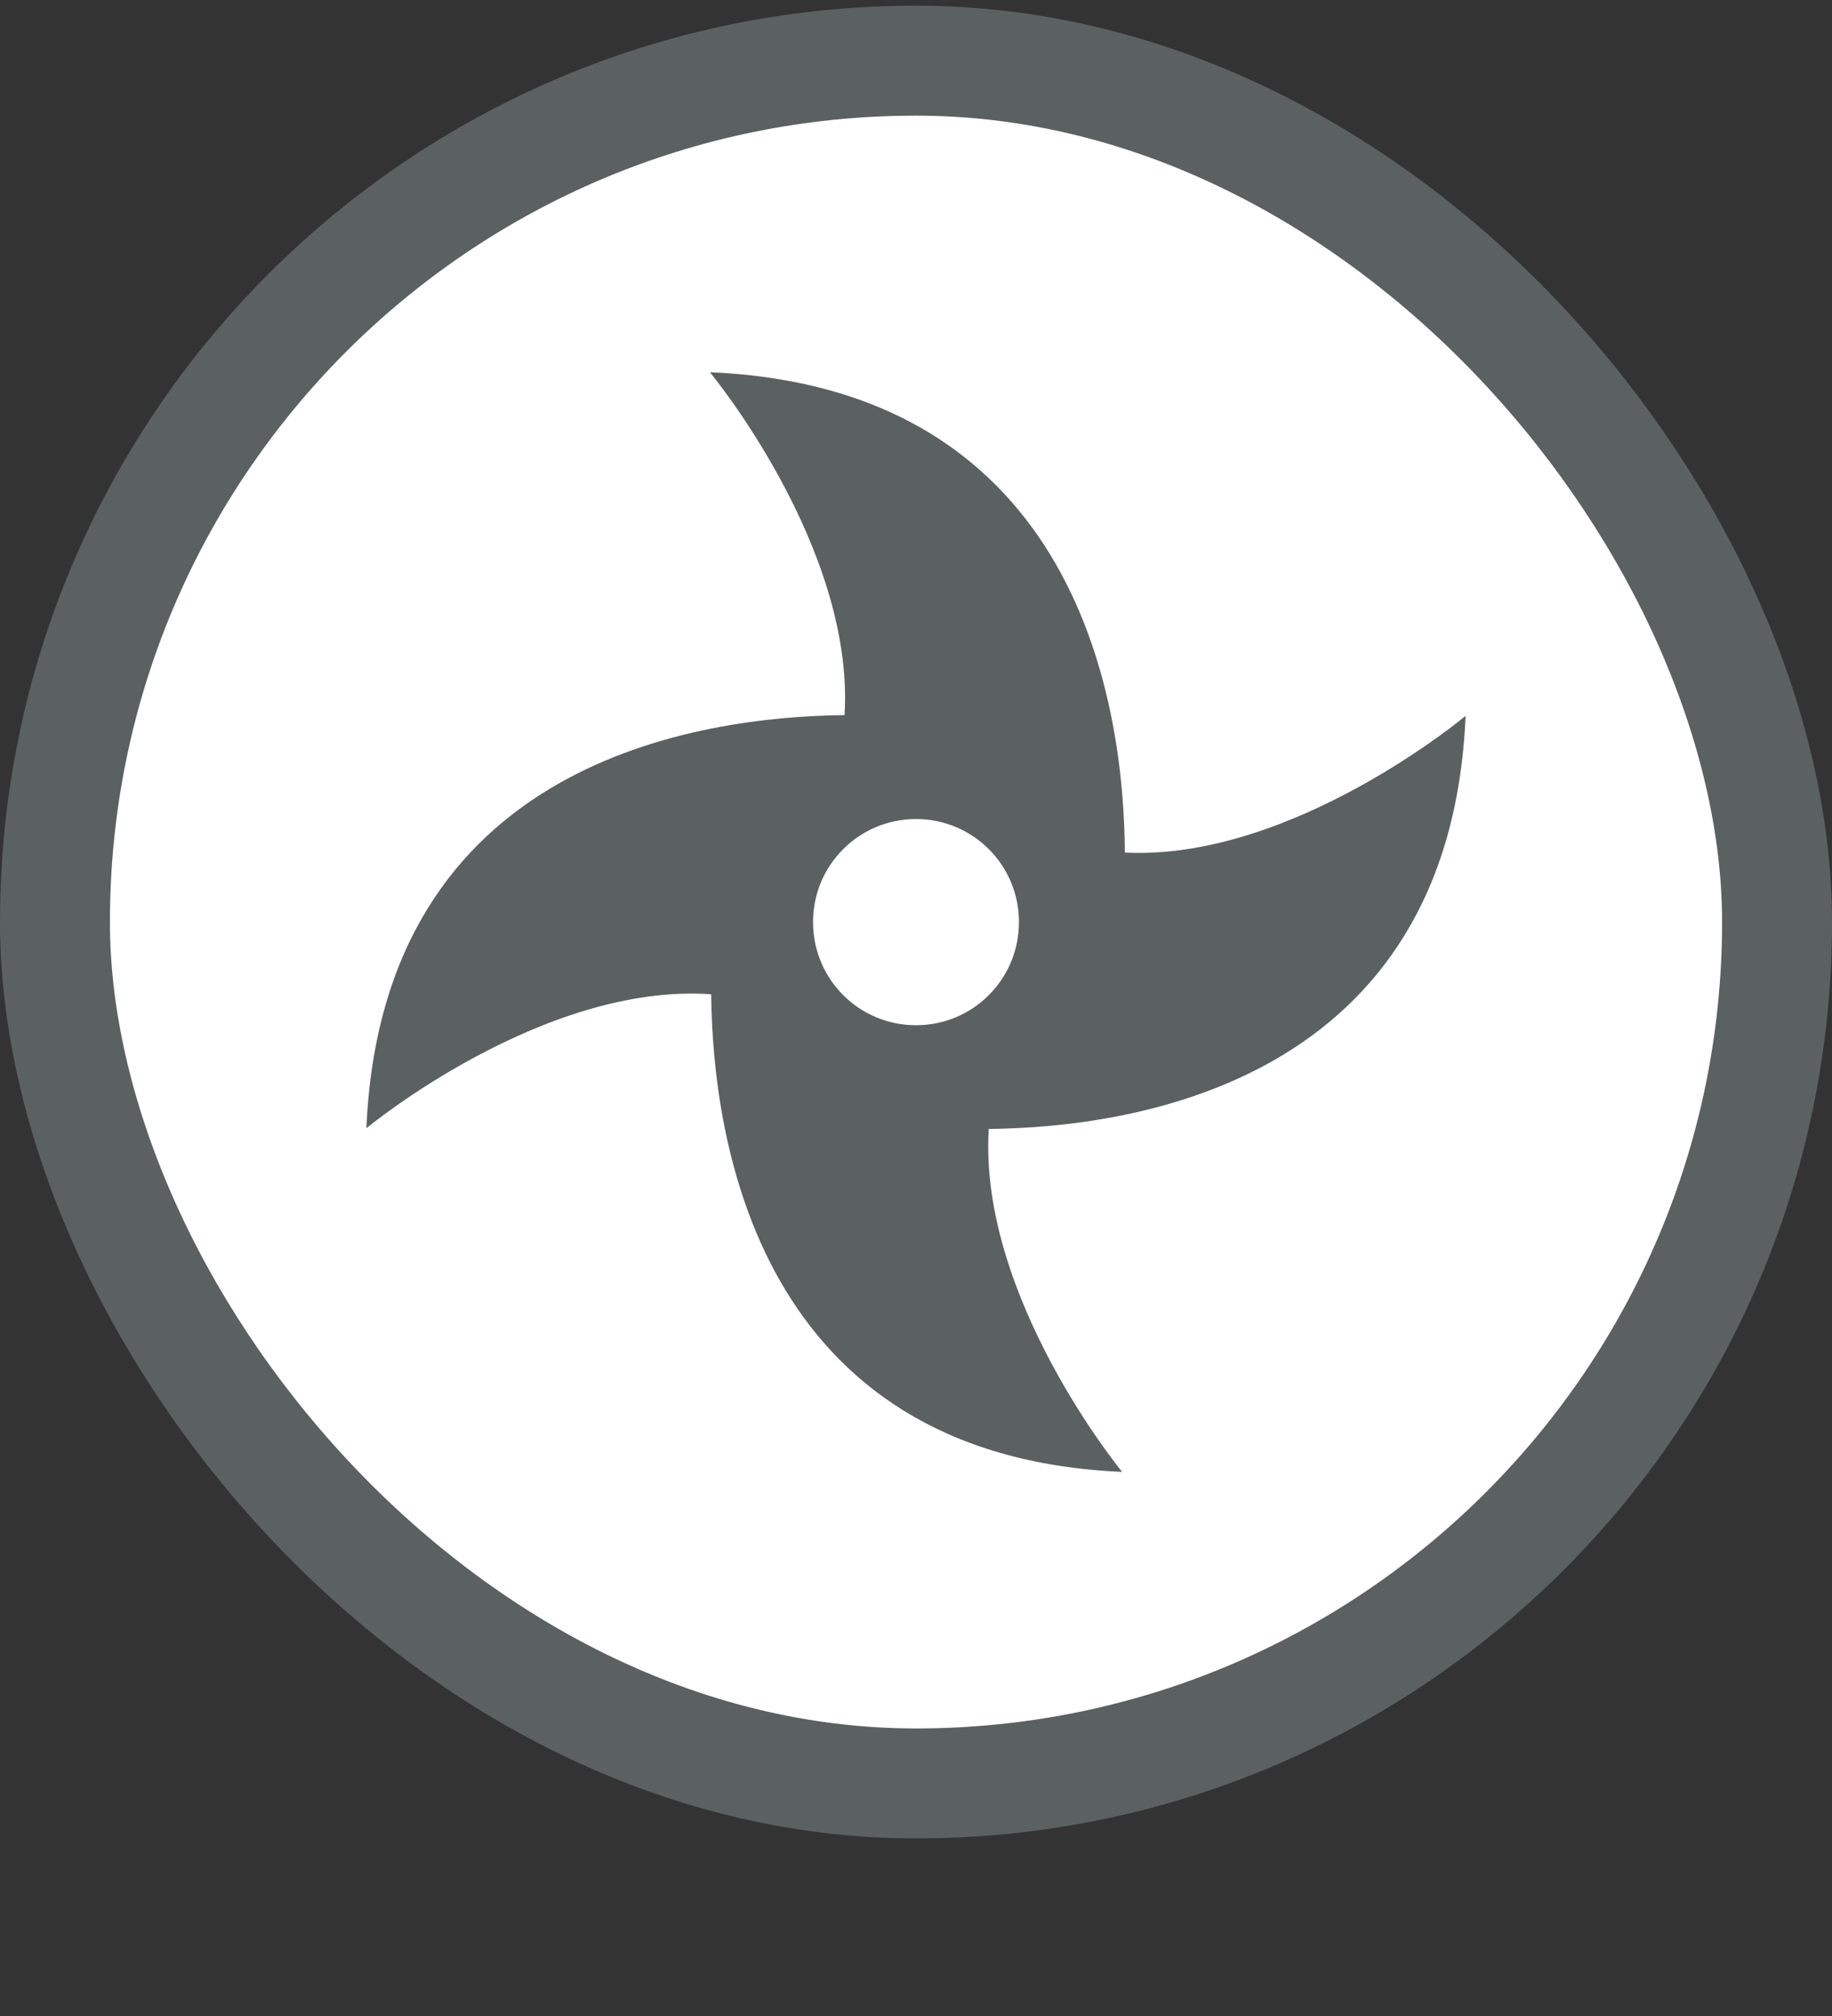
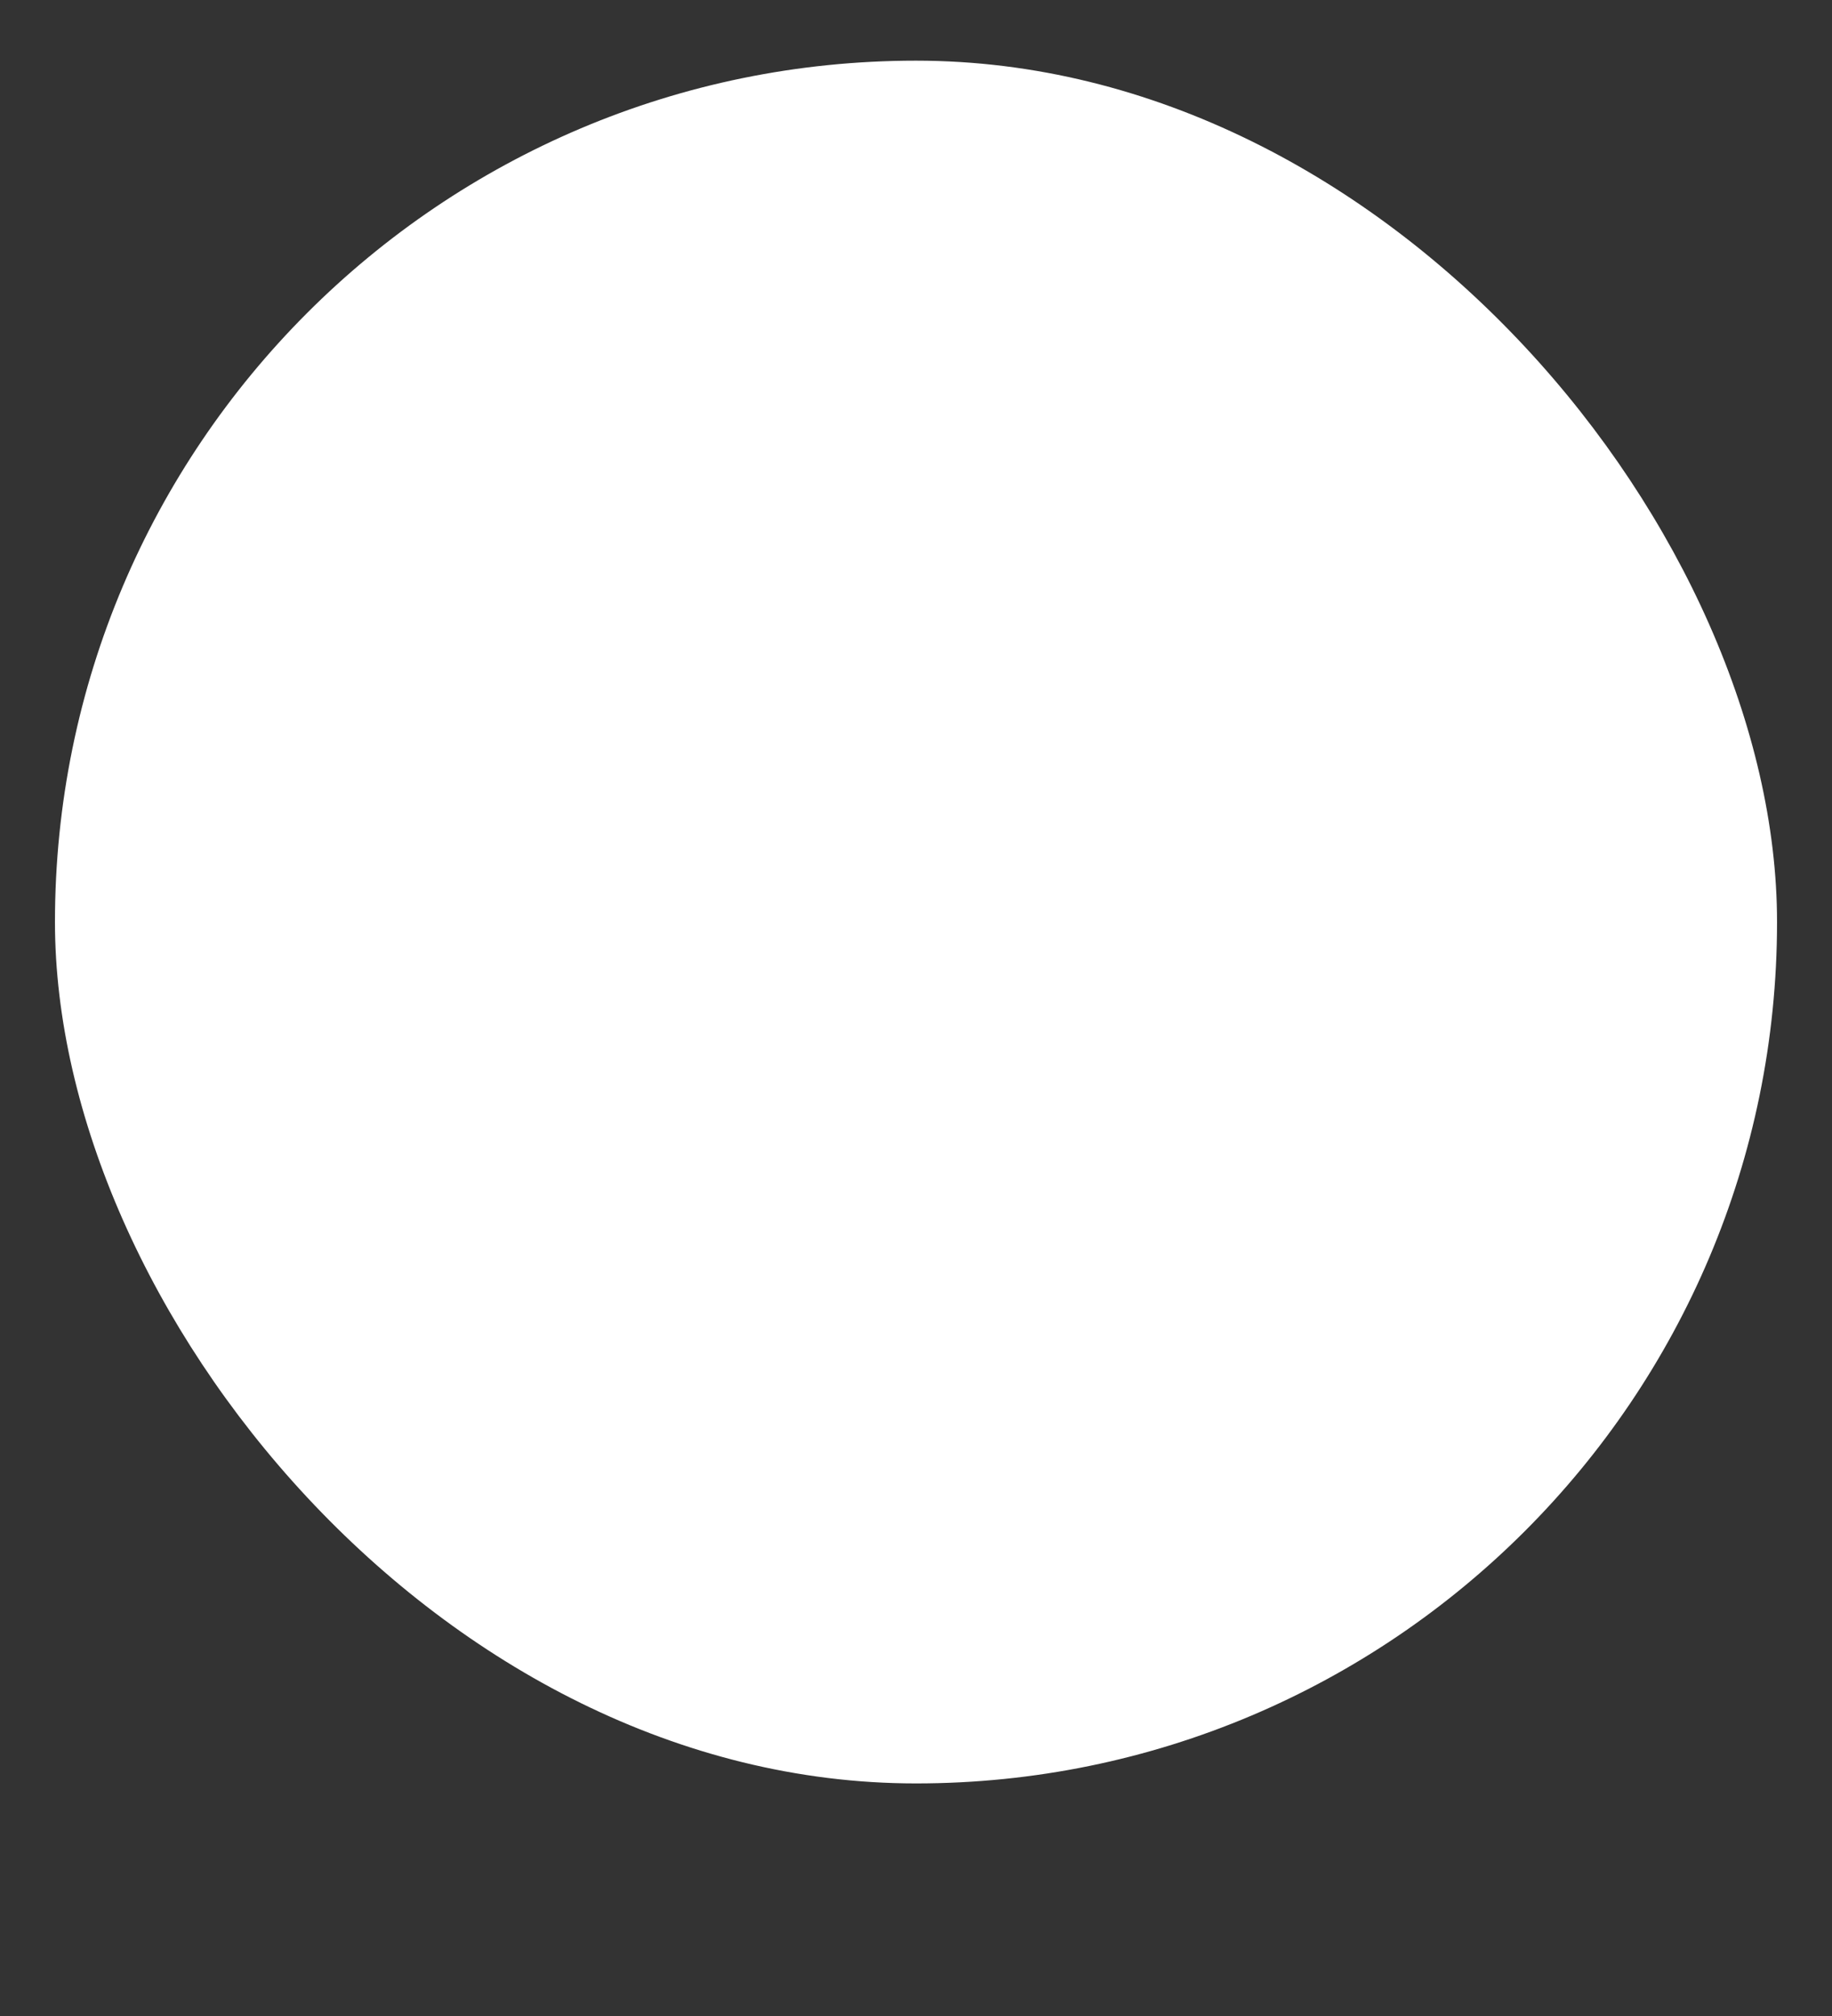
<svg xmlns="http://www.w3.org/2000/svg" width="10" height="11" viewBox="0 0 10 11" fill="none">
  <rect x="0" y="0" width="10" height="11" fill="#333333" stroke="none" />
  <rect x="0.3" y="0.331" width="9.4" height="9.4" rx="4.7" fill="white" />
-   <path fill-rule="evenodd" clip-rule="evenodd" d="M8 3.906C8 3.906 7.055 4.697 6.14 4.652C6.136 3.865 5.896 2.118 3.875 2.031C3.875 2.031 4.666 2.984 4.61 3.902C3.822 3.91 2.086 4.15 2 6.156C2 6.156 2.96 5.361 3.882 5.425C3.89 6.216 4.134 7.945 6.125 8.031C6.125 8.031 5.341 7.079 5.397 6.16C6.189 6.152 7.914 5.905 8 3.906ZM5 5.594C4.689 5.594 4.438 5.343 4.438 5.031C4.438 4.72 4.689 4.469 5 4.469C5.311 4.469 5.562 4.72 5.562 5.031C5.562 5.343 5.311 5.594 5 5.594Z" fill="#5B6061" />
-   <rect x="0.3" y="0.331" width="9.4" height="9.4" rx="4.7" stroke="#5B6061" stroke-width="0.6" />
</svg>